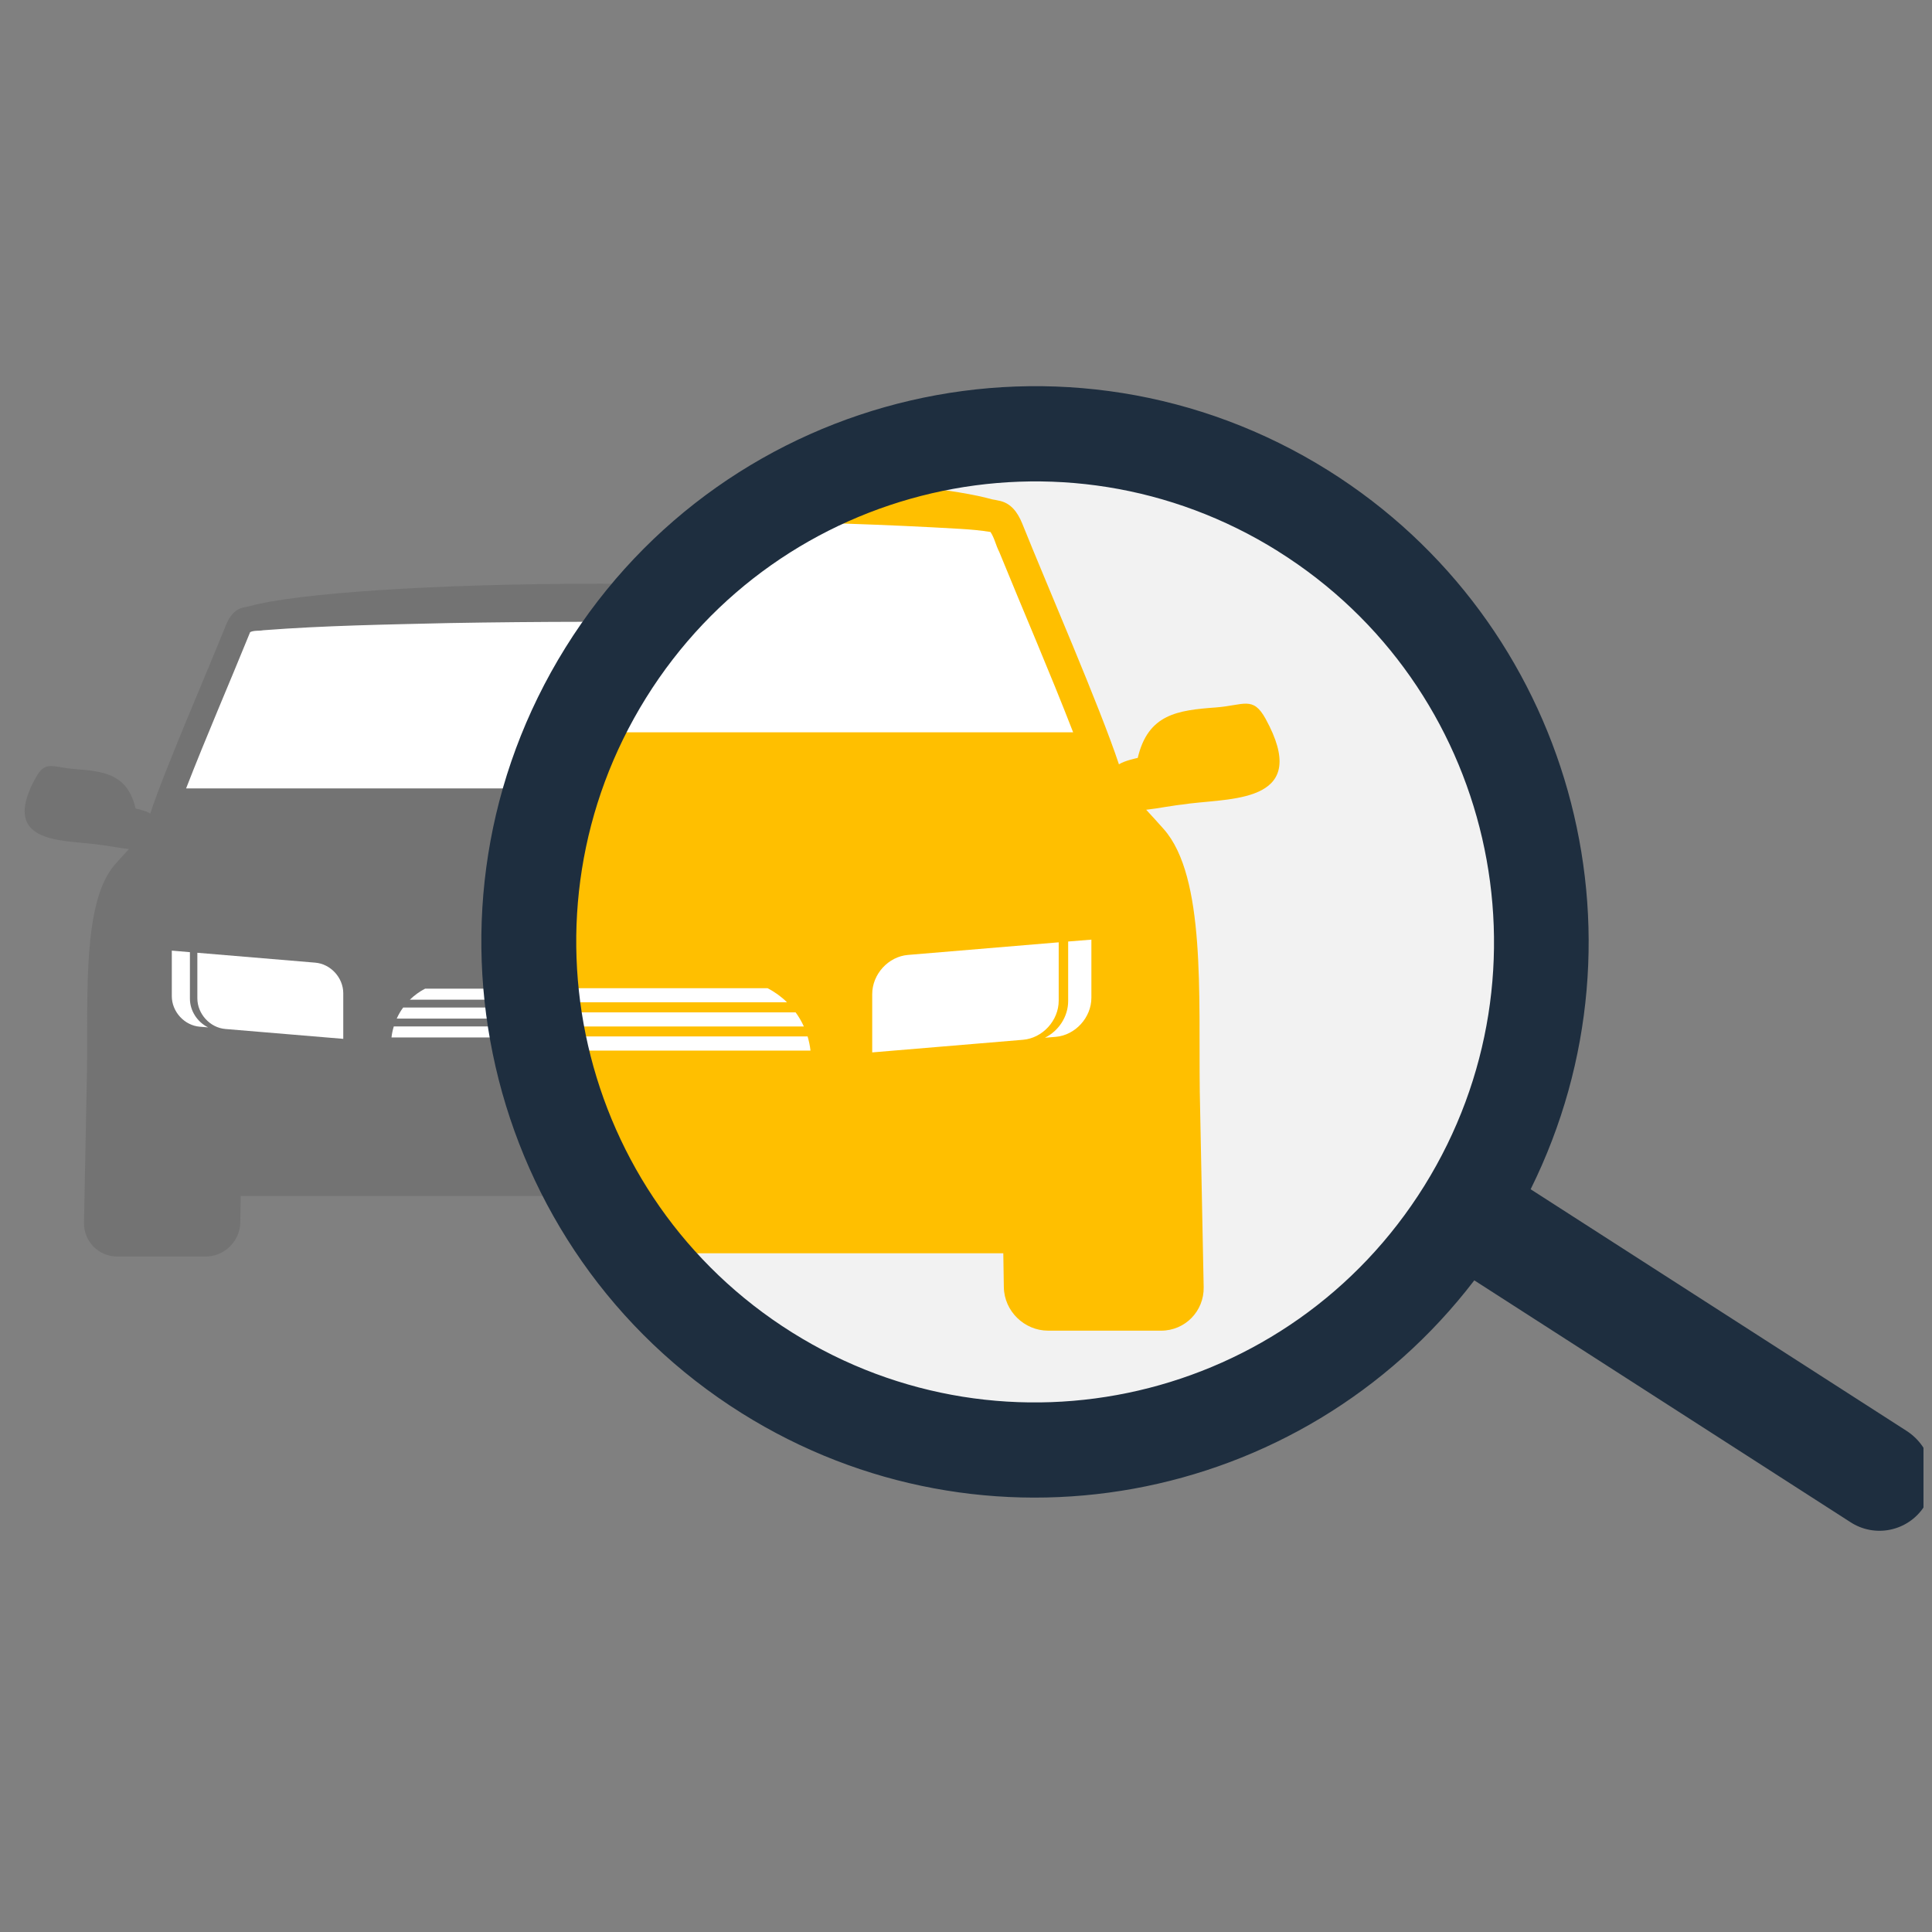
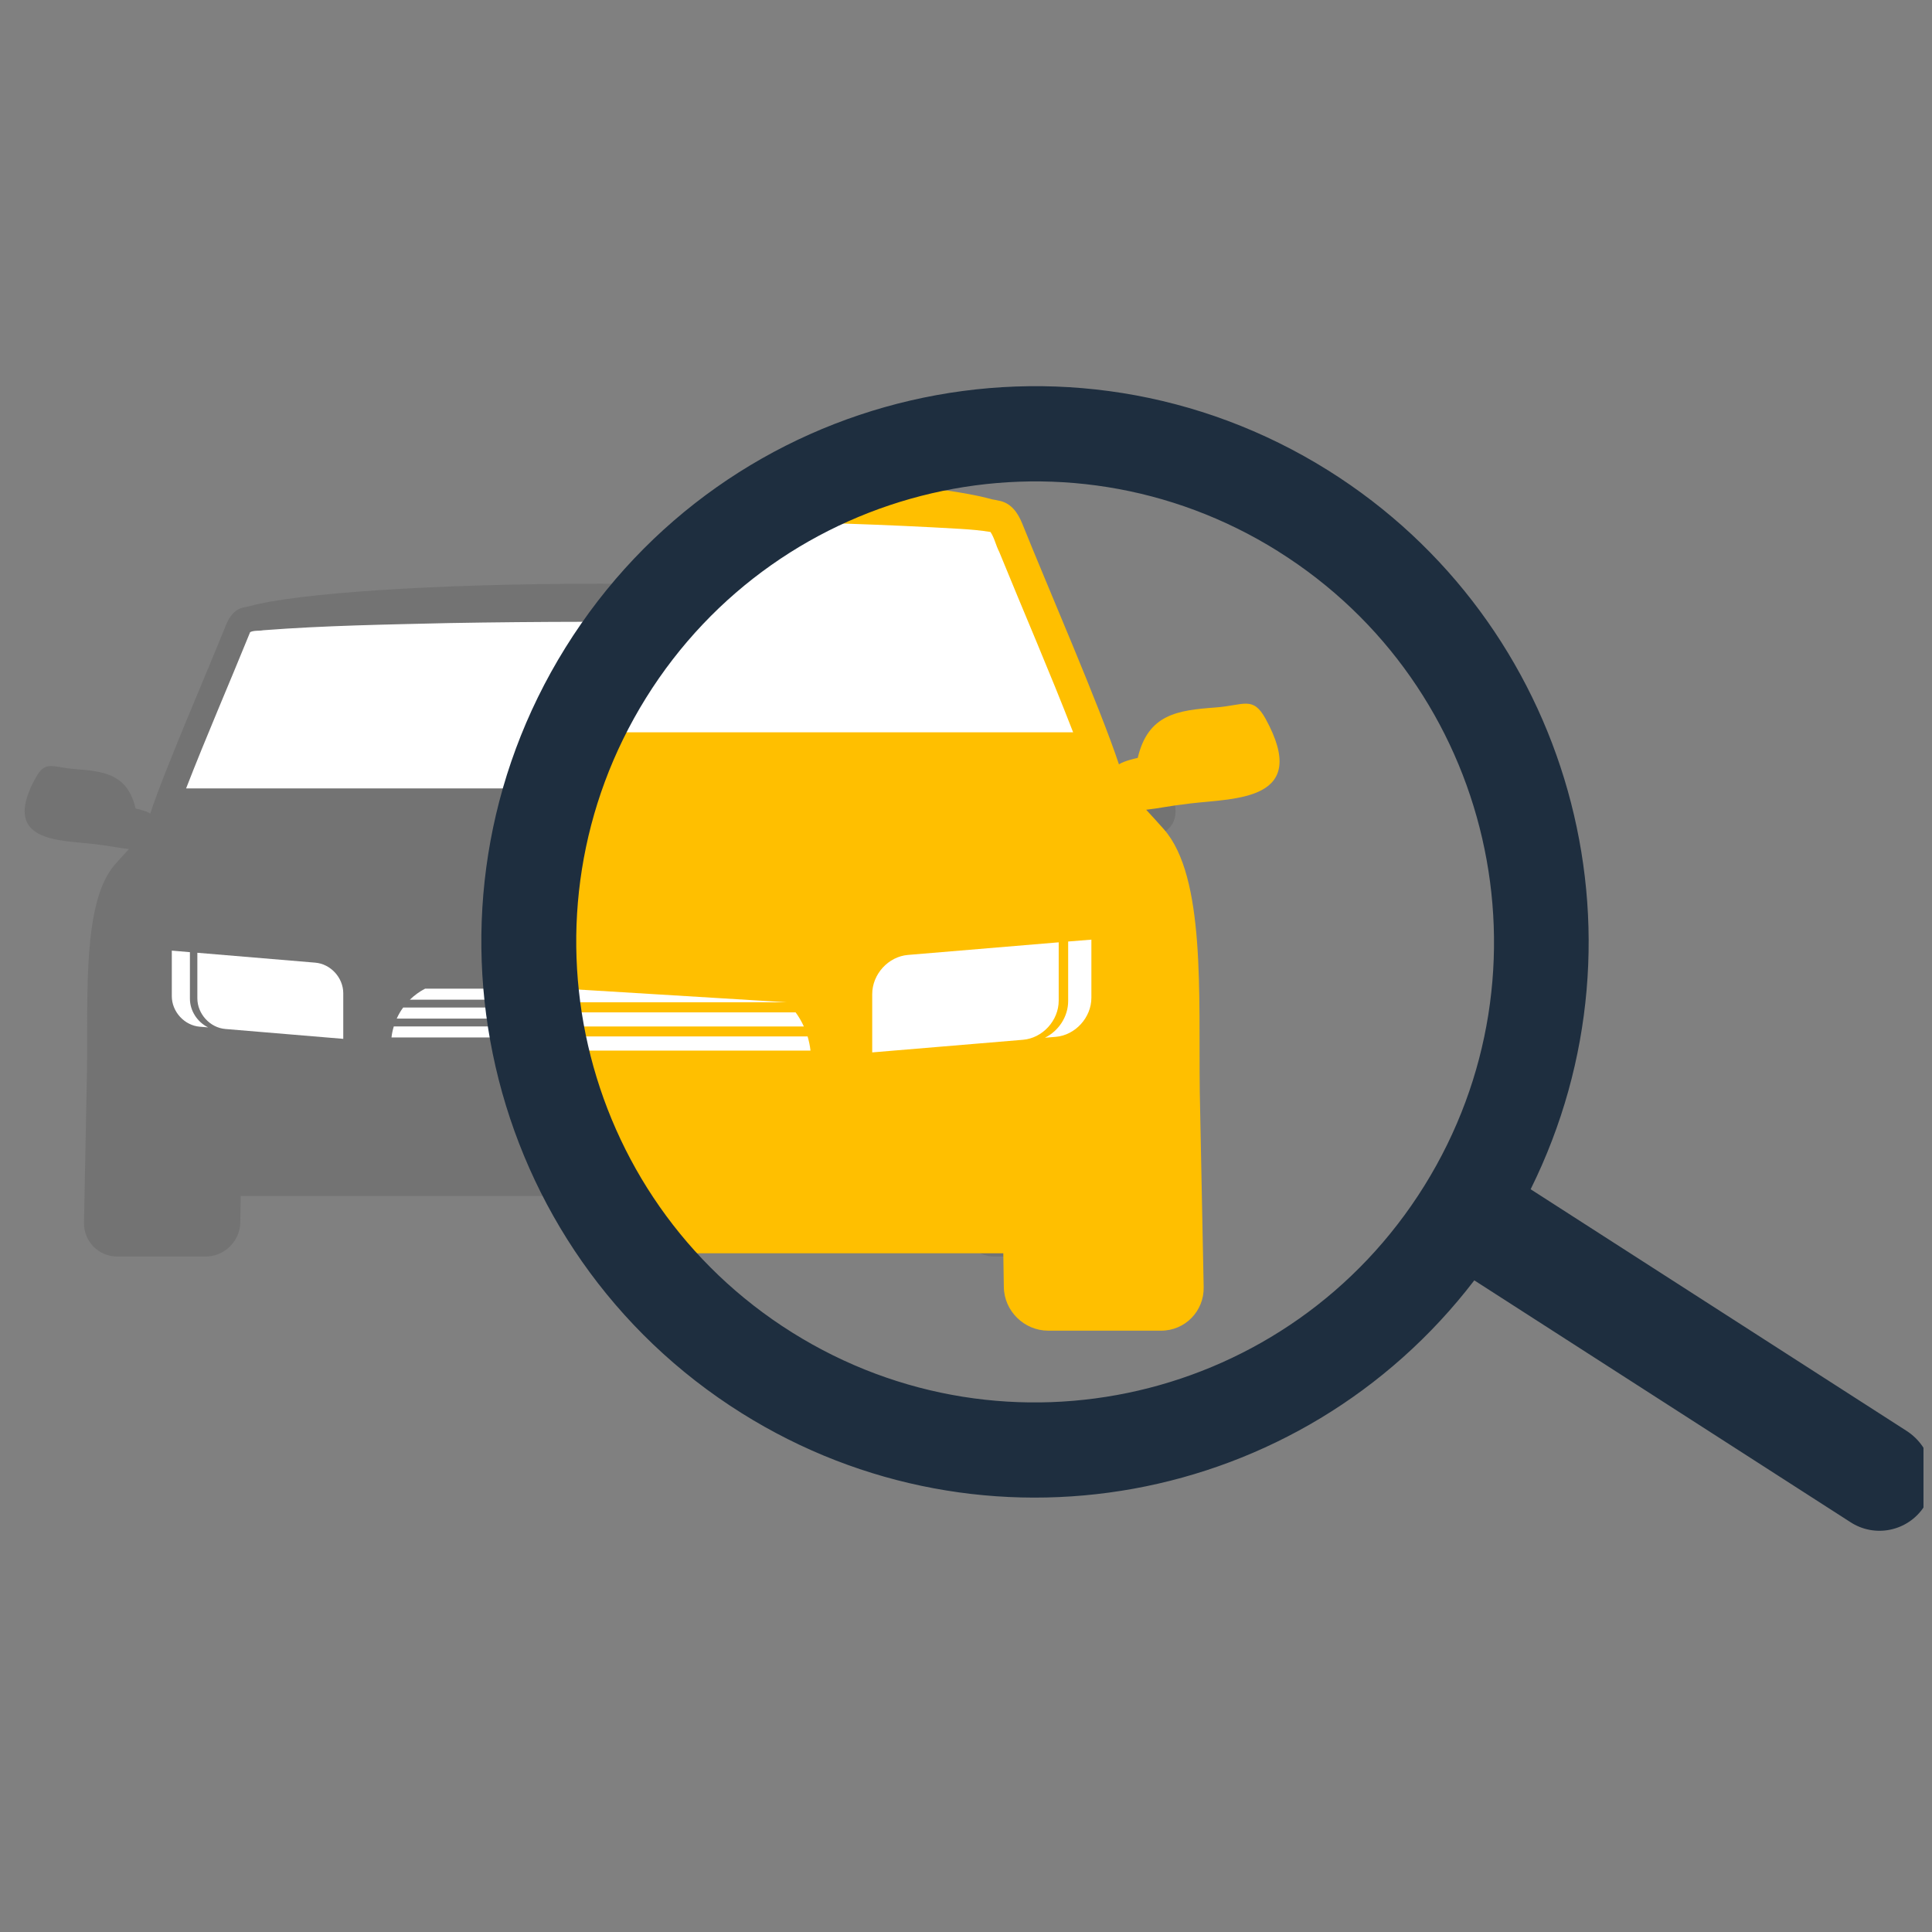
<svg xmlns="http://www.w3.org/2000/svg" width="150" zoomAndPan="magnify" viewBox="0 0 112.5 112.5" height="150" preserveAspectRatio="xMidYMid meet" version="1.0">
  <rect x="0" y="0" width="112.5" height="112.5" fill="#808080" stroke="none" />
  <defs>
    <clipPath id="0b5d770e14">
      <path d="M 28 22.484 L 112.004 22.484 L 112.004 89.137 L 28 89.137 Z M 28 22.484 " clip-rule="nonzero" />
    </clipPath>
  </defs>
  <path fill="#737373" d="M 7.508 49.441 C 7.242 49.734 6.969 50.023 6.699 50.332 C 4.793 52.504 5.125 57.887 5.066 62.297 L 4.891 71.188 C 4.867 72.277 5.738 73.168 6.824 73.168 L 11.977 73.168 C 13.062 73.168 13.973 72.277 13.992 71.188 L 14.016 69.641 L 55.871 69.641 L 55.895 71.188 C 55.91 72.277 56.824 73.168 57.91 73.168 L 63.062 73.168 C 64.148 73.168 65.016 72.277 64.996 71.188 L 64.82 62.297 C 64.762 57.887 65.094 52.504 63.188 50.332 C 62.918 50.023 62.641 49.734 62.375 49.441 C 62.98 49.375 63.355 49.277 64.387 49.152 C 66.441 48.91 69.879 49.055 67.816 45.301 C 67.234 44.242 66.828 44.684 65.547 44.781 C 63.805 44.91 62.461 45.082 61.992 47.078 C 61.953 47.09 61.383 47.207 61.137 47.371 C 60.266 44.734 57.883 39.281 56.734 36.41 C 56.523 35.887 56.199 35.449 55.645 35.359 C 55.57 35.34 55.477 35.32 55.359 35.301 C 52.676 34.543 44.551 33.988 34.945 33.988 C 25.336 33.988 17.207 34.543 14.523 35.301 C 14.41 35.32 14.316 35.34 14.242 35.359 C 13.684 35.449 13.363 35.887 13.152 36.41 C 12.004 39.281 9.621 44.734 8.75 47.371 C 8.504 47.207 7.934 47.09 7.895 47.078 C 7.426 45.082 6.082 44.91 4.34 44.781 C 3.055 44.684 2.648 44.242 2.07 45.301 C 0.008 49.055 3.445 48.91 5.5 49.152 C 6.531 49.277 6.902 49.375 7.508 49.441 " fill-opacity="1" fill-rule="nonzero" />
  <path fill="#ffffff" d="M 34.035 36.207 C 31.402 36.211 28.77 36.234 26.141 36.281 C 22.535 36.367 18.922 36.422 15.332 36.699 C 15.078 36.75 14.801 36.695 14.566 36.809 C 13.332 39.848 12.023 42.855 10.836 45.91 L 59.051 45.91 C 57.98 43.152 56.801 40.434 55.684 37.691 C 55.531 37.398 55.469 37.062 55.285 36.789 C 54.836 36.715 54.379 36.676 53.922 36.645 C 48.184 36.309 42.418 36.242 36.664 36.207 C 35.789 36.207 34.91 36.207 34.035 36.207 Z M 10.004 55.355 L 10.004 58.004 C 10.004 58.91 10.734 59.711 11.633 59.785 L 12.117 59.824 C 11.5 59.52 11.059 58.867 11.059 58.152 L 11.059 55.445 Z M 59.883 55.355 L 58.824 55.445 L 58.824 58.152 C 58.824 58.867 58.387 59.52 57.766 59.824 L 58.254 59.785 C 59.148 59.711 59.883 58.91 59.883 58.004 Z M 11.492 55.48 L 11.492 58.133 C 11.492 59.039 12.227 59.844 13.125 59.918 L 19.988 60.492 L 19.988 57.84 C 19.988 56.93 19.254 56.129 18.355 56.055 Z M 58.395 55.48 L 51.531 56.055 C 50.633 56.129 49.898 56.93 49.898 57.84 L 49.898 60.492 L 56.762 59.918 C 57.66 59.844 58.395 59.039 58.395 58.133 Z M 24.754 57.57 C 24.426 57.738 24.129 57.957 23.867 58.211 L 46.016 58.211 C 45.758 57.957 45.457 57.738 45.133 57.57 Z M 23.477 58.668 C 23.328 58.867 23.203 59.086 23.102 59.312 L 46.785 59.312 C 46.68 59.086 46.555 58.867 46.406 58.668 Z M 22.93 59.77 C 22.867 59.977 22.82 60.191 22.797 60.41 L 47.086 60.41 C 47.062 60.191 47.02 59.977 46.957 59.77 L 22.93 59.77 " fill-opacity="1" fill-rule="nonzero" />
-   <path fill="#f2f2f2" d="M 60.055 24.422 C 76.754 24.422 90.293 38.008 90.293 54.766 C 90.293 71.527 76.754 85.113 60.055 85.113 C 43.355 85.113 29.816 71.527 29.816 54.766 C 29.816 38.008 43.355 24.422 60.055 24.422 " fill-opacity="1" fill-rule="nonzero" />
  <path fill="#ffbf00" d="M 45.574 27.73 C 37.203 34.234 32.301 44.254 32.297 54.879 C 32.305 61.277 34.094 67.543 37.457 72.977 L 58.422 72.977 L 58.453 74.953 C 58.477 76.348 59.645 77.484 61.031 77.484 L 67.617 77.484 C 69.004 77.484 70.117 76.348 70.09 74.953 L 69.863 63.59 C 69.789 57.953 70.211 51.07 67.777 48.293 C 67.434 47.898 67.082 47.527 66.742 47.152 C 67.516 47.066 67.992 46.941 69.312 46.785 C 71.938 46.473 76.332 46.656 73.695 41.855 C 72.953 40.508 72.434 41.074 70.793 41.195 C 68.566 41.359 66.852 41.582 66.25 44.133 C 66.195 44.145 65.469 44.297 65.156 44.508 C 64.039 41.137 61 34.164 59.527 30.492 C 59.258 29.824 58.848 29.266 58.133 29.148 C 58.043 29.125 57.918 29.102 57.773 29.078 C 55.762 28.508 51.348 28.031 45.574 27.73 " fill-opacity="1" fill-rule="nonzero" />
-   <path fill="#ffffff" d="M 42.613 30.328 C 39.074 33.797 36.32 38 34.555 42.641 L 62.488 42.641 C 61.121 39.113 59.613 35.641 58.184 32.133 C 57.988 31.758 57.91 31.328 57.676 30.977 C 57.102 30.883 56.516 30.832 55.934 30.797 C 51.5 30.535 47.059 30.402 42.613 30.328 Z M 63.551 54.715 L 62.199 54.824 L 62.199 58.289 C 62.199 59.203 61.641 60.035 60.848 60.426 L 61.473 60.375 C 62.613 60.281 63.551 59.254 63.551 58.098 Z M 61.648 54.871 L 52.875 55.605 C 51.727 55.699 50.789 56.727 50.789 57.887 L 50.789 61.281 L 59.562 60.547 C 60.711 60.453 61.648 59.426 61.648 58.266 Z M 32.402 57.543 C 32.43 57.816 32.461 58.09 32.496 58.363 L 45.828 58.363 C 45.496 58.035 45.113 57.758 44.695 57.543 Z M 32.559 58.949 C 32.59 59.223 32.621 59.496 32.652 59.773 L 46.809 59.773 C 46.676 59.48 46.516 59.203 46.328 58.949 Z M 32.746 60.352 C 32.793 60.629 32.848 60.902 32.902 61.176 L 47.195 61.176 C 47.164 60.895 47.105 60.621 47.027 60.352 L 32.746 60.352 " fill-opacity="1" fill-rule="nonzero" />
+   <path fill="#ffffff" d="M 42.613 30.328 C 39.074 33.797 36.32 38 34.555 42.641 L 62.488 42.641 C 61.121 39.113 59.613 35.641 58.184 32.133 C 57.988 31.758 57.91 31.328 57.676 30.977 C 57.102 30.883 56.516 30.832 55.934 30.797 C 51.5 30.535 47.059 30.402 42.613 30.328 Z M 63.551 54.715 L 62.199 54.824 L 62.199 58.289 C 62.199 59.203 61.641 60.035 60.848 60.426 L 61.473 60.375 C 62.613 60.281 63.551 59.254 63.551 58.098 Z M 61.648 54.871 L 52.875 55.605 C 51.727 55.699 50.789 56.727 50.789 57.887 L 50.789 61.281 L 59.562 60.547 C 60.711 60.453 61.648 59.426 61.648 58.266 Z M 32.402 57.543 C 32.43 57.816 32.461 58.09 32.496 58.363 L 45.828 58.363 Z M 32.559 58.949 C 32.59 59.223 32.621 59.496 32.652 59.773 L 46.809 59.773 C 46.676 59.48 46.516 59.203 46.328 58.949 Z M 32.746 60.352 C 32.793 60.629 32.848 60.902 32.902 61.176 L 47.195 61.176 C 47.164 60.895 47.105 60.621 47.027 60.352 L 32.746 60.352 " fill-opacity="1" fill-rule="nonzero" />
  <g clip-path="url(#0b5d770e14)">
    <path fill="#1e2e3f" d="M 77.355 27.402 C 62.25 17.938 42.359 22.551 32.926 37.711 C 23.496 52.867 28.094 72.828 43.195 82.293 C 57.277 91.117 75.734 87.766 85.848 74.555 L 107.723 88.617 C 109.156 89.57 111.086 89.176 112.035 87.738 C 112.973 86.238 112.504 84.277 111.02 83.32 L 89.129 69.25 C 96.52 54.34 91.426 36.23 77.355 27.402 Z M 74.426 32.105 C 86.941 39.949 90.754 56.488 82.938 69.051 C 75.121 81.609 58.641 85.434 46.125 77.59 C 33.609 69.746 29.797 53.207 37.613 40.645 C 45.43 28.086 61.91 24.262 74.43 32.105 L 74.426 32.105 " fill-opacity="1" fill-rule="nonzero" />
  </g>
</svg>